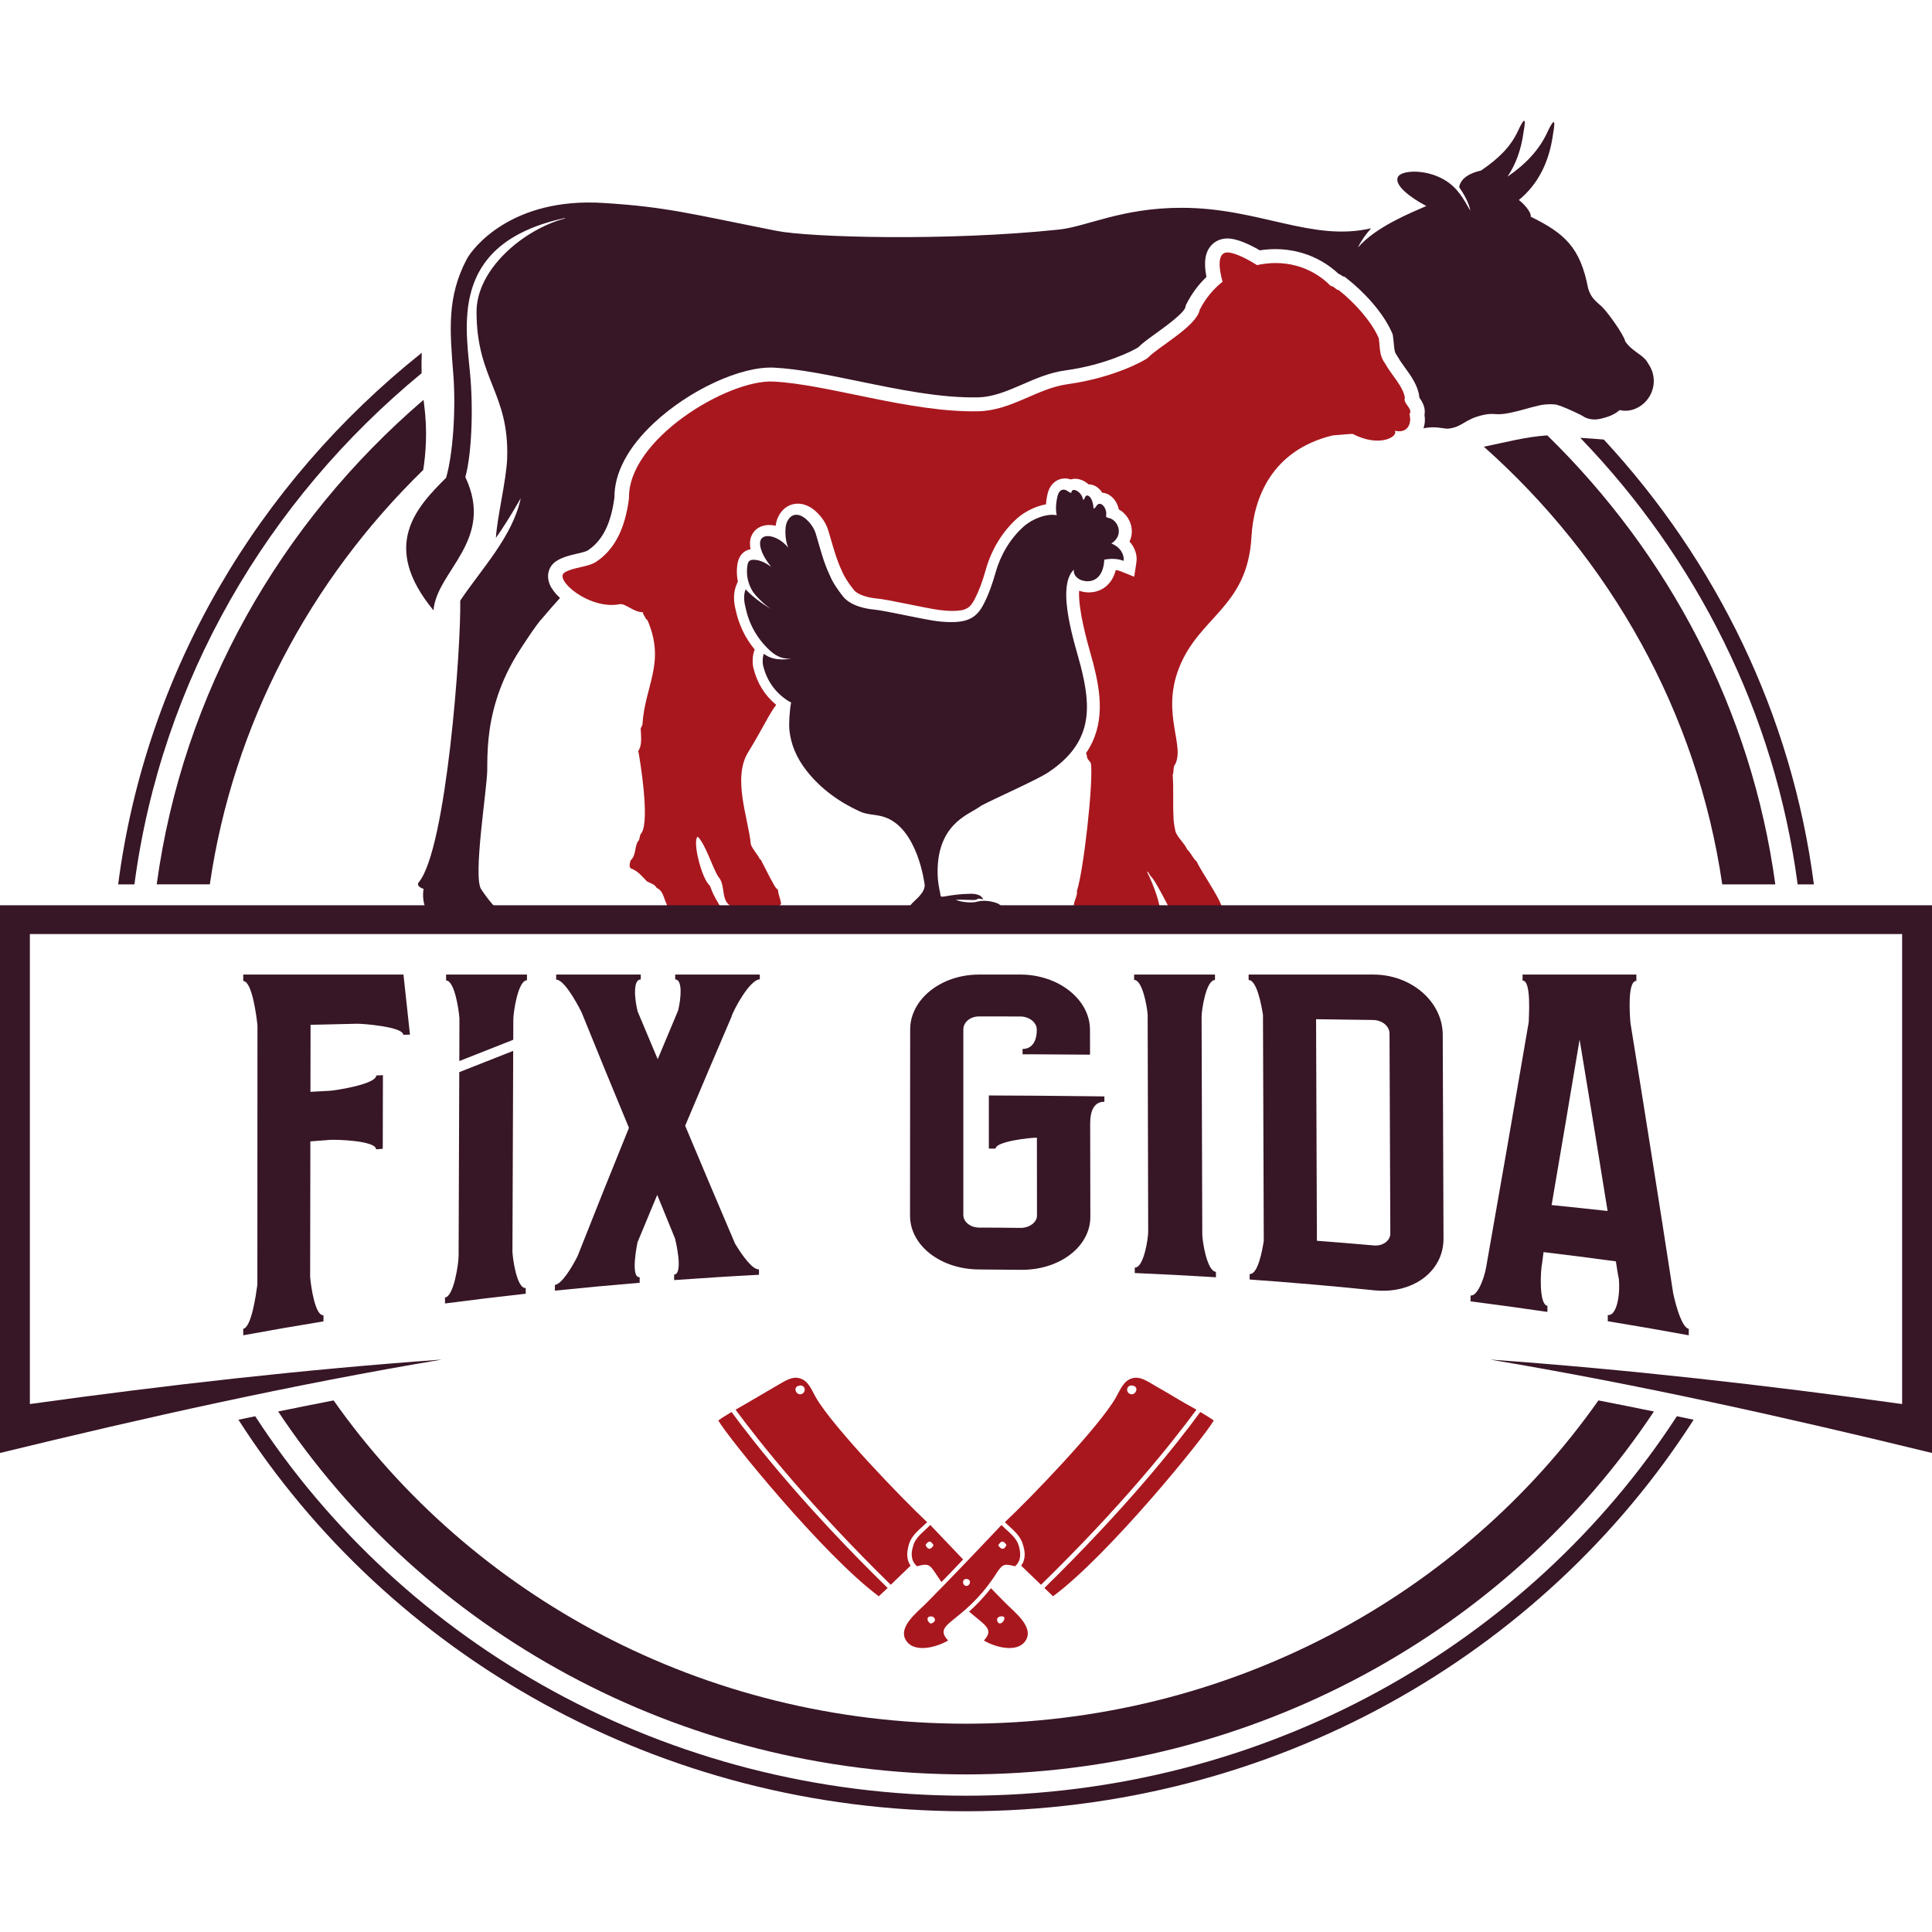
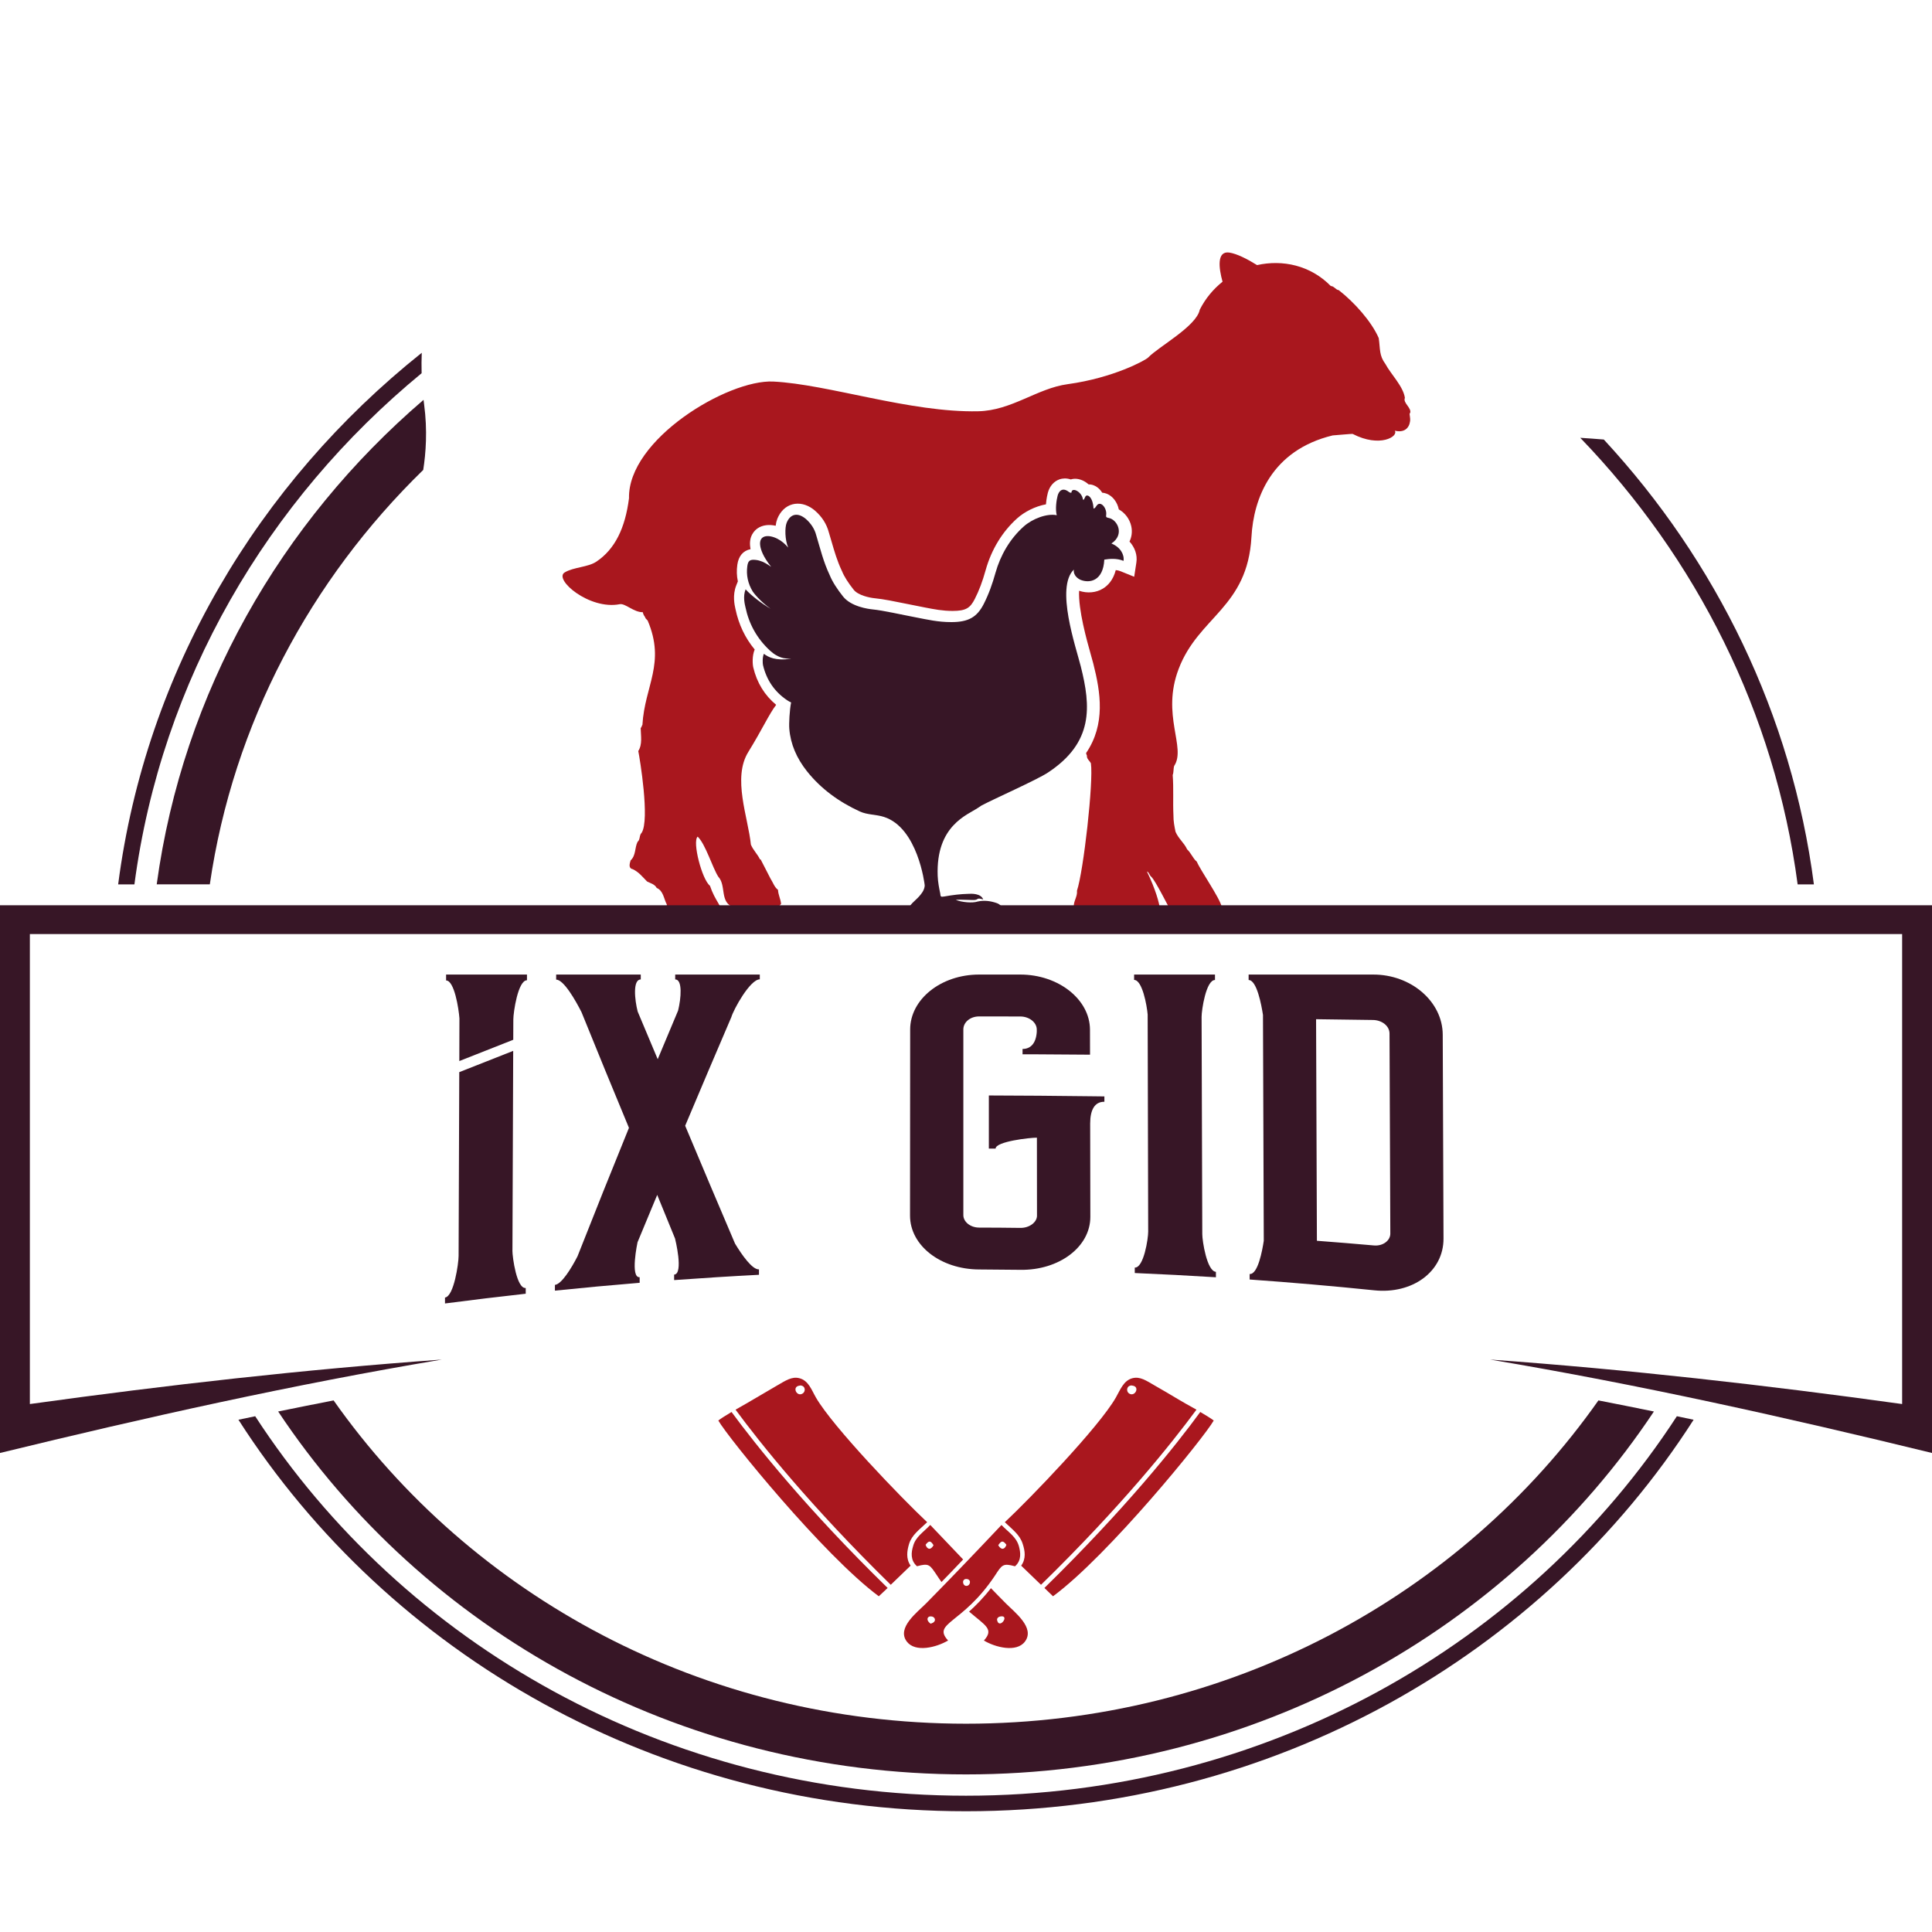
<svg xmlns="http://www.w3.org/2000/svg" width="70" height="70" viewBox="0 0 70 70" fill="none">
  <path d="M15.28 12.783C9.355 17.508 5.284 24.315 4.281 32.043H4.87C5.847 24.655 9.685 18.128 15.276 13.522C15.27 13.263 15.271 13.016 15.281 12.783H15.28Z" fill="#371626" />
  <path d="M58.109 15.925C57.824 15.902 57.541 15.88 57.256 15.863C61.464 20.228 64.311 25.831 65.132 32.044H65.721C64.922 25.893 62.182 20.324 58.109 15.925Z" fill="#371626" />
  <path d="M35.001 65.062C24.142 65.062 14.616 59.571 9.246 51.313L8.639 51.44C14.093 59.952 23.859 65.625 35.001 65.625C46.143 65.625 55.908 59.952 61.363 51.44L60.756 51.313C55.385 59.571 45.86 65.062 35.001 65.062Z" fill="#371626" />
  <path d="M35.001 62.453C25.47 62.453 17.065 57.809 12.087 50.74C11.417 50.871 10.746 51.004 10.078 51.141C15.334 59.049 24.532 64.29 35.001 64.29C45.47 64.29 54.666 59.049 59.924 51.141C59.254 51.004 58.584 50.871 57.914 50.74C52.938 57.809 44.533 62.453 35.002 62.453" fill="#371626" />
-   <path d="M56.063 15.775C55.297 15.823 54.527 16.029 53.764 16.186C58.343 20.26 61.492 25.804 62.4 32.043H64.323C63.465 25.739 60.471 20.085 56.063 15.775Z" fill="#371626" />
-   <path fill-rule="evenodd" clip-rule="evenodd" d="M59.75 13.224C59.724 13.18 59.698 13.14 59.669 13.095C59.511 12.845 59.132 12.732 58.885 12.369C58.84 12.13 58.214 11.261 58.017 11.09C57.819 10.918 57.639 10.783 57.541 10.45C57.261 8.975 56.697 8.456 55.461 7.852C55.49 7.671 55.174 7.351 55.031 7.247C55.72 6.682 56.132 5.882 56.271 4.848C56.372 4.293 56.3 4.283 56.05 4.819C55.775 5.411 55.297 5.939 54.619 6.401C54.923 5.953 55.118 5.413 55.203 4.775C55.3 4.251 55.232 4.241 54.997 4.749C54.733 5.314 54.307 5.739 53.658 6.181H53.656C53.532 6.209 52.951 6.335 52.869 6.772C52.869 6.778 52.869 6.781 52.872 6.788C53.056 7.051 53.233 7.379 53.27 7.633C53.027 7.208 52.814 6.794 52.315 6.505C51.633 6.113 50.752 6.165 50.644 6.421C50.523 6.712 51.068 7.14 51.678 7.464C51.124 7.708 49.847 8.218 49.2 8.969C49.327 8.704 49.48 8.501 49.678 8.271C47.534 8.772 45.617 7.529 42.814 7.529C40.629 7.529 39.393 8.209 38.357 8.319C34.296 8.744 29.342 8.603 28.135 8.364C24.965 7.736 24.166 7.5 21.869 7.354C18.525 7.141 17.118 9.003 16.915 9.384C16.192 10.744 16.297 11.959 16.421 13.52C16.526 14.817 16.411 16.467 16.163 17.311C15.072 18.395 13.781 19.781 15.706 22.114C15.822 20.679 17.944 19.584 16.86 17.284C17.081 16.504 17.162 14.842 17.025 13.46C16.838 11.581 16.403 8.774 20.481 7.896L20.46 7.917C18.958 8.321 17.266 9.754 17.266 11.297C17.266 13.751 18.456 14.232 18.375 16.611C18.35 17.371 18.007 18.769 17.968 19.488C18.248 19.092 18.523 18.653 18.868 18.051C18.573 19.443 17.432 20.628 16.675 21.762C16.711 23.424 16.178 30.757 15.173 31.966C15.067 32.094 15.281 32.189 15.339 32.202H15.347C15.312 32.423 15.307 32.776 15.526 33.111C15.7 33.376 15.936 33.513 16.06 33.572C16.672 33.627 17.038 33.627 17.522 33.627C17.456 33.477 17.345 33.267 17.279 33.117C17.461 33.286 17.685 33.458 17.867 33.627C18.147 33.631 18.437 33.638 18.704 33.627C18.565 33.458 17.933 32.988 17.434 32.219C17.128 31.77 17.652 28.565 17.654 27.891C17.656 27.244 17.665 26.388 17.986 25.354C18.115 24.937 18.337 24.361 18.725 23.725C18.825 23.562 19.435 22.61 19.66 22.386C19.886 22.116 20.085 21.894 20.29 21.666C20.114 21.503 19.984 21.332 19.918 21.174C19.779 20.838 19.884 20.493 20.18 20.315C20.404 20.177 20.666 20.116 20.898 20.063C21.054 20.028 21.231 19.987 21.305 19.936C21.832 19.584 22.136 18.976 22.262 18.024C22.257 17.142 22.746 16.214 23.682 15.337C24.968 14.132 26.834 13.266 28.038 13.32C28.938 13.365 29.991 13.582 31.107 13.812C32.568 14.113 34.082 14.425 35.426 14.397C35.989 14.386 36.503 14.162 37.047 13.927C37.535 13.714 38.04 13.495 38.61 13.419C40.049 13.222 41.06 12.701 41.239 12.585C41.392 12.431 41.627 12.262 41.896 12.068C42.195 11.852 42.899 11.346 42.95 11.129L42.963 11.062L42.994 11.002C43.178 10.639 43.419 10.315 43.712 10.034C43.606 9.498 43.665 9.129 43.892 8.884C44.071 8.692 44.329 8.608 44.618 8.651C44.898 8.695 45.241 8.836 45.645 9.07C46.695 8.903 47.738 9.21 48.493 9.916C48.564 9.947 48.62 9.984 48.662 10.017L48.708 10.02L48.831 10.117C49.363 10.533 50.102 11.29 50.433 12.052L50.459 12.111L50.469 12.175C50.486 12.29 50.495 12.391 50.504 12.482C50.525 12.712 50.533 12.775 50.622 12.893L50.663 12.959C50.713 13.055 50.802 13.176 50.895 13.305C51.116 13.609 51.365 13.953 51.42 14.346L51.428 14.409C51.507 14.519 51.665 14.749 51.612 15.03C51.621 15.094 51.633 15.191 51.621 15.315C51.612 15.387 51.597 15.454 51.576 15.517C52.03 15.425 52.317 15.545 52.47 15.53C52.995 15.475 53.036 15.2 53.721 15.039C54.167 14.935 54.144 15.073 54.69 14.962C55.157 14.867 55.343 14.785 55.775 14.688C56.023 14.634 56.264 14.639 56.413 14.664C56.414 14.665 56.416 14.667 56.42 14.667C56.438 14.682 56.477 14.693 56.528 14.703C56.837 14.817 57.332 15.056 57.37 15.087C57.411 15.121 57.48 15.149 57.562 15.171C57.707 15.21 57.861 15.207 58.005 15.169C58.196 15.121 58.452 15.059 58.684 14.858C59.16 14.971 59.51 14.664 59.574 14.598C59.576 14.597 59.581 14.595 59.582 14.592C59.961 14.226 60.028 13.658 59.747 13.219" fill="#371626" />
  <path fill-rule="evenodd" clip-rule="evenodd" d="M51.087 14.977C51.169 14.786 50.82 14.602 50.902 14.417C50.844 13.998 50.39 13.554 50.198 13.191C49.963 12.875 50.013 12.654 49.954 12.249C49.69 11.644 49.068 10.952 48.505 10.512C48.395 10.502 48.34 10.367 48.217 10.363C47.479 9.612 46.471 9.398 45.546 9.605C45.193 9.385 44.818 9.194 44.541 9.151C44.079 9.083 44.158 9.717 44.295 10.207C43.957 10.477 43.673 10.817 43.469 11.222C43.353 11.821 41.972 12.563 41.6 12.954C41.503 13.053 40.346 13.691 38.686 13.919C37.578 14.068 36.653 14.878 35.44 14.901C32.98 14.954 30.018 13.924 28.015 13.824C26.359 13.747 22.743 15.928 22.79 18.052C22.651 19.139 22.279 19.9 21.607 20.35C21.301 20.555 20.774 20.547 20.459 20.741C20.048 20.988 21.352 22.108 22.455 21.891C22.653 21.852 22.965 22.188 23.289 22.181C23.303 22.243 23.326 22.299 23.369 22.352C23.379 22.405 23.424 22.437 23.466 22.484C24.124 24.034 23.358 24.844 23.276 26.264C23.247 26.299 23.253 26.346 23.213 26.378C23.218 26.658 23.282 26.968 23.126 27.212C23.178 27.46 23.551 29.708 23.247 30.175C23.155 30.261 23.202 30.422 23.1 30.501C22.993 30.718 23.044 30.993 22.849 31.173C22.817 31.282 22.756 31.458 22.925 31.492C23.15 31.598 23.277 31.769 23.445 31.938C23.561 32 23.722 32.034 23.793 32.171C24.039 32.276 24.05 32.569 24.16 32.77C24.163 33.024 24.121 32.856 24.136 33.106C24.297 33.317 24.53 33.455 24.789 33.528C24.937 33.575 25.111 33.593 25.246 33.607C25.3 33.621 25.332 33.535 25.38 33.59C25.62 33.522 25.9 33.561 26.138 33.561C26.229 33.522 26.286 33.443 26.296 33.35C26.13 32.76 25.918 32.666 25.723 32.092C25.435 31.871 25.076 30.492 25.277 30.313C25.559 30.574 25.818 31.446 26.026 31.766C26.315 32.079 26.079 32.658 26.534 32.856C26.604 32.869 26.692 32.935 26.76 32.909C26.971 32.889 27.146 33.044 27.347 32.98C27.436 33.007 27.545 32.988 27.624 33.021C27.748 33.027 27.785 32.909 27.922 32.948C27.959 32.892 28.004 32.954 28.056 32.942C28.148 32.915 28.244 32.822 28.3 32.748C28.279 32.557 28.197 32.422 28.188 32.24C28.057 32.144 28.009 31.974 27.914 31.828C27.79 31.59 27.685 31.376 27.558 31.136C27.545 31.139 27.545 31.136 27.537 31.139C27.449 30.951 27.285 30.796 27.206 30.602C27.108 29.62 26.526 28.184 27.114 27.243C27.615 26.431 27.864 25.874 28.122 25.537C27.703 25.191 27.425 24.738 27.293 24.184C27.267 24.074 27.244 23.769 27.344 23.533C26.998 23.115 26.765 22.627 26.65 22.077L26.645 22.057C26.615 21.922 26.534 21.564 26.676 21.21L26.734 21.064C26.692 20.869 26.686 20.667 26.715 20.46C26.76 20.144 26.926 19.952 27.194 19.897C27.191 19.879 27.188 19.86 27.185 19.841C27.119 19.419 27.347 19.213 27.449 19.143C27.624 19.024 27.856 18.993 28.104 19.049C28.115 18.954 28.136 18.869 28.164 18.797C28.273 18.526 28.466 18.341 28.709 18.274C28.951 18.209 29.218 18.268 29.458 18.445C29.484 18.464 29.509 18.484 29.534 18.506C29.786 18.727 29.952 18.991 30.031 19.291C30.062 19.39 30.092 19.498 30.123 19.602C30.234 19.984 30.329 20.315 30.498 20.675L30.508 20.695C30.583 20.884 30.727 21.111 30.931 21.368C31.09 21.568 31.493 21.657 31.705 21.677C32.003 21.706 32.417 21.79 32.818 21.872C32.99 21.908 33.161 21.942 33.319 21.972L33.515 22.011C33.856 22.077 34.151 22.135 34.518 22.135C35.009 22.135 35.154 22.021 35.318 21.703C35.471 21.404 35.598 21.069 35.714 20.65C35.922 19.91 36.316 19.263 36.854 18.78C37.111 18.549 37.504 18.344 37.897 18.273C37.913 18.057 37.957 17.886 37.965 17.855C38.031 17.61 38.19 17.432 38.401 17.363C38.485 17.337 38.625 17.314 38.795 17.371C38.844 17.356 38.895 17.346 38.948 17.346C39.119 17.346 39.299 17.421 39.438 17.548C39.468 17.556 39.491 17.55 39.518 17.554C39.665 17.578 39.822 17.669 39.935 17.851C39.99 17.855 40.045 17.868 40.098 17.888C40.32 17.975 40.486 18.203 40.536 18.456C40.759 18.58 40.932 18.805 40.988 19.066C41.03 19.26 41.006 19.45 40.924 19.621C41.118 19.834 41.215 20.107 41.173 20.38L41.094 20.897L40.595 20.695C40.542 20.673 40.484 20.661 40.426 20.656C40.331 21.025 40.133 21.221 39.962 21.325C39.715 21.477 39.396 21.505 39.098 21.405C39.064 22.094 39.385 23.229 39.51 23.672C39.552 23.82 39.587 23.947 39.613 24.046C39.877 25.087 40.062 26.239 39.351 27.285C39.359 27.325 39.368 27.359 39.381 27.371C39.367 27.496 39.476 27.559 39.525 27.654C39.624 28.323 39.256 31.573 39.021 32.271C39.045 32.492 38.881 32.662 38.908 32.873C38.898 32.999 38.984 33.081 39.045 33.179C39.151 33.19 39.167 33.314 39.277 33.305C39.389 33.486 39.575 33.559 39.721 33.696C39.742 33.749 40.011 33.671 39.983 33.721C40.188 34.04 40.201 32.836 40.392 33.178C40.474 33.277 40.608 33.299 40.716 33.375C40.924 33.44 41.133 33.493 41.368 33.48C41.389 33.525 41.432 33.497 41.471 33.5C41.547 33.435 41.659 33.547 41.738 33.471C41.903 33.427 42.104 33.5 42.223 33.392C42.29 33.322 41.903 33.254 41.965 33.175C42.072 33.46 42.183 32.877 41.556 31.576C41.635 31.603 41.642 31.705 41.703 31.758C41.87 31.899 42.342 32.892 42.466 33.069C42.624 33.075 42.74 33.114 42.876 33.168C43.02 33.109 43.173 33.254 43.306 33.181C43.351 33.204 43.371 33.181 43.413 33.157C43.583 33.181 43.723 33.081 43.894 33.095C43.921 33.024 44.034 33.057 44.065 33.016C44.137 32.967 44.214 32.951 44.266 32.855C44.188 32.523 43.493 31.531 43.363 31.221C43.219 31.1 43.152 30.901 43.012 30.774C42.899 30.53 42.704 30.395 42.592 30.138C42.553 29.95 42.513 29.756 42.516 29.542C42.492 29.041 42.527 28.58 42.489 28.079C42.53 27.98 42.509 27.852 42.543 27.75C42.987 27.078 42.065 25.91 42.706 24.233C43.43 22.332 45.201 22.02 45.343 19.45C45.419 18.068 46.061 16.316 48.284 15.776C48.321 15.776 49.012 15.71 49.012 15.723C49.995 16.231 50.676 15.813 50.536 15.605C50.865 15.685 51.056 15.526 51.09 15.259C51.105 15.124 51.063 15.045 51.076 14.966" fill="#A9171E" />
  <path d="M28.648 23.866C28.11 23.952 27.829 23.809 27.677 23.688C27.619 23.821 27.631 24.032 27.645 24.098C27.771 24.63 28.057 25.063 28.526 25.375C28.571 25.404 28.616 25.43 28.663 25.452C28.608 25.733 28.582 26.215 28.598 26.406C28.643 26.962 28.864 27.471 29.234 27.939C29.744 28.582 30.398 29.055 31.153 29.401C31.427 29.527 31.741 29.506 32.026 29.598C33.251 29.989 33.5 32.02 33.504 32.076C33.507 32.15 33.465 32.261 33.418 32.329C33.344 32.437 33.281 32.507 33.178 32.602C33.075 32.697 33.017 32.752 32.966 32.835C32.927 32.898 32.916 32.987 33.005 33.046C33.033 32.923 33.215 32.953 33.388 32.853C33.385 32.963 33.462 32.881 33.475 32.971C33.497 33.131 33.555 33.19 33.719 33.222C33.824 33.244 33.93 33.261 34.036 33.271C34.262 33.294 34.418 33.358 34.521 33.607C34.66 33.434 34.782 33.142 34.323 32.976C34.647 32.968 34.877 32.967 35.168 32.99C35.435 33.033 35.693 33.043 35.907 32.985C36.076 32.931 36.236 32.962 36.315 33.145C36.393 32.991 36.308 32.79 36.124 32.724C35.898 32.644 35.659 32.611 35.423 32.664C35.237 32.728 34.851 32.693 34.627 32.603C34.872 32.585 35.268 32.624 35.345 32.603C35.431 32.593 35.395 32.515 35.624 32.59C35.542 32.366 35.2 32.377 35.073 32.386C34.806 32.392 34.518 32.427 34.207 32.482C34.08 32.504 34.078 32.486 34.066 32.369C34.03 32.199 33.982 31.964 33.974 31.733C33.906 29.905 35.052 29.531 35.435 29.269C35.479 29.239 35.521 29.212 35.564 29.184C36.025 28.939 37.562 28.259 37.965 27.994C39.626 26.901 39.526 25.601 39.158 24.142C38.977 23.427 38.237 21.284 38.908 20.637C38.877 20.862 39.082 20.98 39.153 21.01C39.475 21.139 39.971 21.058 40.011 20.276C40.196 20.245 40.458 20.22 40.708 20.321C40.742 20.093 40.592 19.821 40.268 19.692C40.759 19.371 40.491 18.822 40.165 18.765C40.096 18.752 40.066 18.738 40.077 18.67C40.12 18.416 39.876 18.124 39.737 18.315C39.69 18.378 39.679 18.416 39.621 18.428C39.596 17.973 39.37 17.882 39.322 18C39.309 18.031 39.29 18.062 39.275 18.094C39.265 18.118 39.238 18.104 39.236 18.094C39.201 17.82 38.837 17.632 38.821 17.84C38.819 17.863 38.773 17.858 38.723 17.821C38.494 17.643 38.364 17.795 38.32 17.958C38.277 18.122 38.23 18.445 38.288 18.667C37.931 18.594 37.403 18.796 37.089 19.078C36.591 19.523 36.247 20.119 36.068 20.755C35.96 21.143 35.828 21.52 35.643 21.883C35.4 22.358 35.093 22.54 34.468 22.54C33.982 22.54 33.608 22.45 33.186 22.369C32.662 22.27 32.006 22.118 31.61 22.079C31.47 22.065 30.842 21.984 30.546 21.613C30.326 21.336 30.16 21.078 30.063 20.841C29.831 20.349 29.73 19.913 29.572 19.388C29.513 19.16 29.381 18.965 29.199 18.803C29.183 18.789 29.168 18.777 29.15 18.765C28.877 18.564 28.627 18.631 28.502 18.942C28.432 19.111 28.436 19.559 28.558 19.84C28.448 19.711 28.323 19.599 28.165 19.519C27.851 19.359 27.483 19.373 27.545 19.778C27.566 19.91 27.636 20.156 27.941 20.537C27.906 20.512 27.869 20.487 27.832 20.464C27.695 20.375 27.549 20.305 27.381 20.287C27.174 20.264 27.104 20.313 27.077 20.51C27.032 20.836 27.099 21.143 27.27 21.427C27.297 21.472 27.539 21.789 27.924 22.059C27.574 21.851 27.233 21.59 27.014 21.353C26.91 21.615 26.988 21.904 27.008 21.995C27.133 22.599 27.42 23.129 27.893 23.568C28.038 23.703 28.201 23.803 28.387 23.845C28.441 23.857 28.542 23.868 28.651 23.862" fill="#371626" />
-   <path d="M14.618 35.31C14.697 36.037 14.776 36.763 14.854 37.486C14.774 37.488 14.692 37.491 14.611 37.493C14.611 37.203 13.15 37.088 12.932 37.092C12.372 37.105 11.812 37.117 11.252 37.131C11.252 37.941 11.248 38.749 11.248 39.559C11.483 39.547 11.717 39.533 11.952 39.521C12.168 39.507 13.631 39.283 13.631 38.967C13.711 38.964 13.794 38.959 13.874 38.956C13.873 39.845 13.869 40.734 13.868 41.623C13.787 41.629 13.705 41.636 13.625 41.642C13.625 41.324 12.164 41.283 11.949 41.3C11.714 41.319 11.48 41.336 11.245 41.355C11.242 42.99 11.24 44.626 11.237 46.261C11.263 46.611 11.424 47.698 11.72 47.65C11.72 47.726 11.72 47.8 11.72 47.876C10.749 48.034 9.78 48.202 8.813 48.38V48.145C9.109 48.09 9.27 46.945 9.325 46.548C9.325 43.417 9.326 40.284 9.328 37.153C9.3 36.869 9.138 35.545 8.813 35.545V35.31H14.616H14.618Z" fill="#371626" />
  <path d="M20.106 46.761C20.106 46.692 20.106 46.622 20.106 46.554C20.349 46.529 20.705 45.946 20.924 45.519C21.545 43.941 22.167 42.391 22.788 40.864C22.215 39.485 21.642 38.089 21.069 36.672C20.853 36.244 20.423 35.493 20.151 35.493C20.151 35.432 20.151 35.37 20.151 35.31H23.216C23.216 35.368 23.216 35.429 23.216 35.488C22.919 35.488 22.996 36.227 23.104 36.65C23.345 37.229 23.588 37.805 23.83 38.377C24.076 37.786 24.322 37.199 24.569 36.614C24.678 36.171 24.736 35.486 24.464 35.486C24.464 35.428 24.464 35.368 24.464 35.31H27.529C27.529 35.367 27.529 35.426 27.529 35.483C27.177 35.483 26.576 36.576 26.494 36.863C26.504 36.841 26.512 36.819 26.521 36.798C25.956 38.115 25.391 39.443 24.825 40.788C25.427 42.225 26.029 43.646 26.631 45.057C26.874 45.46 27.254 46.006 27.499 45.992C27.499 46.058 27.499 46.123 27.499 46.188C26.473 46.241 25.449 46.306 24.425 46.38C24.425 46.314 24.425 46.247 24.425 46.182C24.78 46.157 24.458 44.874 24.458 44.874C24.242 44.349 24.026 43.822 23.812 43.293C23.575 43.862 23.337 44.433 23.099 45.009C23.099 45.009 22.822 46.304 23.176 46.276C23.176 46.343 23.176 46.41 23.176 46.478C22.152 46.562 21.13 46.657 20.108 46.762" fill="#371626" />
  <path d="M39.505 44.086C39.507 45.184 38.365 46.028 36.976 46.008C36.477 46.002 35.978 45.997 35.477 45.995C34.088 45.991 32.971 45.133 32.972 44.041C32.974 41.794 32.976 39.547 32.977 37.3C32.977 36.208 34.091 35.31 35.474 35.31H36.967C38.349 35.31 39.491 36.211 39.492 37.31C39.492 37.611 39.492 37.912 39.494 38.213C38.852 38.208 38.209 38.203 37.565 38.2C37.393 38.2 37.221 38.199 37.049 38.199C37.049 38.135 37.049 38.07 37.049 38.006C37.348 38.006 37.538 37.794 37.564 37.387C37.564 37.359 37.564 37.33 37.564 37.302C37.564 37.044 37.292 36.83 36.967 36.829C36.469 36.829 35.972 36.827 35.474 36.827C35.149 36.827 34.904 37.041 34.904 37.297C34.904 39.541 34.904 41.785 34.904 44.028C34.904 44.262 35.149 44.477 35.476 44.478C35.975 44.478 36.474 44.483 36.973 44.489C37.3 44.492 37.572 44.283 37.572 44.047C37.572 43.105 37.57 42.161 37.569 41.22C37.324 41.217 36.073 41.358 36.073 41.615C35.991 41.615 35.91 41.615 35.828 41.615C35.828 40.974 35.828 40.334 35.828 39.691C37.052 39.694 38.274 39.704 39.497 39.719C39.669 39.721 39.842 39.724 40.014 39.725C40.014 39.791 40.014 39.854 40.014 39.919C39.661 39.915 39.499 40.213 39.499 40.708C39.499 40.7 39.499 40.694 39.499 40.686C39.501 41.819 39.504 42.951 39.505 44.084" fill="#371626" />
  <path d="M41.115 46.123C41.115 46.058 41.115 45.992 41.115 45.927C41.442 45.941 41.603 44.866 41.601 44.627C41.595 42.005 41.589 39.383 41.582 36.76C41.555 36.434 41.389 35.504 41.091 35.504C41.091 35.438 41.091 35.373 41.091 35.31H44.021C44.021 35.375 44.021 35.441 44.021 35.507C43.696 35.507 43.536 36.6 43.536 36.841C43.544 39.466 43.553 42.092 43.561 44.717C43.561 44.958 43.728 46.059 44.055 46.081C44.055 46.146 44.055 46.213 44.055 46.278C43.076 46.217 42.096 46.166 41.115 46.124" fill="#371626" />
  <path d="M45.277 46.359C45.277 46.292 45.277 46.225 45.277 46.16C45.576 46.182 45.736 45.307 45.789 44.956C45.779 42.228 45.769 39.501 45.76 36.773C45.705 36.417 45.538 35.508 45.24 35.508C45.24 35.441 45.24 35.376 45.24 35.31H49.743C51.126 35.303 52.269 36.289 52.273 37.49C52.283 39.95 52.291 42.413 52.301 44.874C52.306 46.076 51.172 46.897 49.788 46.75C48.287 46.596 46.784 46.466 45.278 46.359M47.717 44.956C48.405 45.007 49.092 45.065 49.78 45.125C50.105 45.155 50.375 44.948 50.374 44.695C50.364 42.279 50.354 39.864 50.345 37.448C50.345 37.172 50.071 36.961 49.746 36.956C49.058 36.945 48.371 36.936 47.684 36.928C47.693 39.605 47.705 42.279 47.714 44.956" fill="#371626" />
-   <path d="M61.187 48.145V48.38C60.21 48.2 59.233 48.031 58.253 47.871C58.253 47.795 58.253 47.721 58.253 47.645C58.549 47.693 58.71 47.012 58.655 46.346C58.628 46.241 58.546 45.701 58.546 45.701C57.673 45.583 56.8 45.471 55.926 45.366C55.909 45.502 55.891 45.637 55.873 45.774C55.82 45.988 55.743 47.266 56.066 47.313C56.066 47.386 56.066 47.46 56.066 47.533C55.139 47.397 54.21 47.269 53.281 47.151C53.281 47.08 53.281 47.009 53.281 46.939C53.524 46.97 53.766 46.359 53.846 45.915C54.36 43.006 54.873 40.047 55.389 37.032C55.389 36.838 55.493 35.528 55.166 35.527C55.166 35.454 55.166 35.381 55.166 35.31H59.289C59.289 35.386 59.289 35.462 59.289 35.539C58.964 35.539 59.046 36.731 59.074 37.063C59.592 40.259 60.109 43.519 60.622 46.852C60.73 47.361 60.946 48.101 61.187 48.146M58.246 43.876C57.91 41.778 57.572 39.71 57.232 37.665C56.894 39.69 56.556 41.687 56.218 43.662C56.894 43.73 57.57 43.802 58.245 43.876" fill="#371626" />
  <path d="M16.646 36.897C16.645 37.412 16.643 37.929 16.642 38.444L18.596 37.673C18.596 37.428 18.598 37.181 18.599 36.936C18.599 36.68 18.768 35.516 19.093 35.517C19.093 35.448 19.093 35.379 19.093 35.31H16.163C16.163 35.381 16.163 35.452 16.163 35.524C16.461 35.524 16.621 36.543 16.646 36.898" fill="#371626" />
  <path d="M18.567 45.302C18.577 42.892 18.585 40.484 18.594 38.075L16.64 38.846C16.632 41.066 16.624 43.285 16.616 45.505C16.616 45.766 16.448 46.97 16.123 47.013C16.123 47.085 16.123 47.156 16.123 47.227C17.097 47.1 18.073 46.982 19.048 46.874C19.048 46.804 19.048 46.734 19.048 46.666C18.723 46.703 18.565 45.558 18.565 45.302" fill="#371626" />
  <path fill-rule="evenodd" clip-rule="evenodd" d="M33.592 55.153C33.312 55.423 33.04 55.608 32.937 55.94C32.864 56.187 32.816 56.472 32.993 56.727L32.274 57.42C29.363 54.568 27.555 52.301 26.65 51.075C26.922 50.922 27.203 50.759 27.33 50.683C27.602 50.522 27.874 50.366 28.146 50.205C28.466 50.02 28.69 49.865 28.962 49.935C29.299 50.02 29.41 50.374 29.563 50.636C30.179 51.701 32.666 54.283 33.594 55.153M36.408 55.153C36.688 55.423 36.952 55.608 37.055 55.94C37.136 56.187 37.184 56.472 36.999 56.727L37.718 57.42C40.639 54.568 42.445 52.301 43.35 51.075C43.07 50.922 42.789 50.759 42.662 50.683C42.398 50.522 42.126 50.366 41.846 50.205C41.526 50.02 41.31 49.865 41.03 49.935C40.702 50.02 40.582 50.374 40.429 50.636C39.821 51.701 37.334 54.283 36.406 55.153M33.721 58.83C33.529 58.699 33.6 58.537 33.761 58.568C33.842 58.584 33.882 58.646 33.874 58.706C33.85 58.799 33.747 58.815 33.723 58.829M35.041 57.212C35.217 57.243 35.146 57.482 34.993 57.459C34.856 57.428 34.849 57.181 35.041 57.212ZM36.168 55.986C36.273 55.833 36.335 55.794 36.464 55.971C36.408 56.14 36.281 56.179 36.168 55.986ZM34.352 59.44C33.76 58.793 34.872 58.854 36.047 57.09C36.303 56.697 36.335 56.627 36.775 56.75C37.023 56.534 36.975 56.241 36.918 56.025C36.822 55.685 36.558 55.532 36.285 55.254C35.39 56.202 34.478 57.158 33.558 58.09C33.238 58.415 32.478 58.976 32.855 59.477C33.167 59.886 33.935 59.685 34.35 59.439M37.841 57.535L38.153 57.836C40.16 56.356 43.632 52.078 43.976 51.468C43.888 51.398 43.696 51.283 43.488 51.159C42.593 52.385 40.769 54.667 37.841 57.535ZM41.039 50.205C40.999 50.205 40.999 50.182 40.927 50.213C40.806 50.259 40.798 50.467 40.967 50.514C41.151 50.56 41.288 50.244 41.039 50.205ZM36.24 58.568C36.16 58.584 36.112 58.646 36.128 58.706C36.208 59.054 36.608 58.498 36.24 58.568ZM33.824 55.986C33.727 55.833 33.665 55.794 33.536 55.971C33.592 56.14 33.719 56.179 33.824 55.986ZM35.648 59.44C36.025 59.024 35.704 58.9 35.112 58.391C35.344 58.183 35.616 57.913 35.904 57.543C36.08 57.727 36.257 57.904 36.44 58.09C36.76 58.415 37.512 58.976 37.136 59.477C36.831 59.886 36.055 59.685 35.648 59.439M34.112 57.319C34.056 57.242 34.008 57.173 33.953 57.088C33.689 56.695 33.665 56.626 33.225 56.748C32.977 56.532 33.017 56.239 33.082 56.024C33.17 55.684 33.442 55.53 33.705 55.252C34.104 55.668 34.497 56.086 34.896 56.502L34.824 56.579C34.592 56.826 34.352 57.072 34.112 57.319ZM32.161 57.535L31.841 57.836C29.841 56.356 26.37 52.078 26.026 51.468C26.114 51.398 26.298 51.283 26.505 51.159C27.409 52.385 29.224 54.667 32.161 57.535ZM28.962 50.205C28.994 50.205 28.994 50.182 29.067 50.213C29.194 50.259 29.194 50.467 29.026 50.514C28.843 50.56 28.706 50.244 28.962 50.205Z" fill="#A9171E" />
  <path fill-rule="evenodd" clip-rule="evenodd" d="M0 32.799H70V52.644C64.7 51.352 59.376 50.163 53.99 49.26C58.966 49.617 63.942 50.18 68.918 50.871V33.843H1.082V50.871C6.058 50.18 11.034 49.617 16.01 49.26C10.624 50.163 5.3 51.352 0 52.644V32.799Z" fill="#371626" />
  <path d="M15.367 14.658C15.358 14.6 15.352 14.543 15.346 14.487C10.171 18.926 6.625 25.089 5.678 32.042H7.602C8.45 26.223 11.247 21.008 15.334 17.027C15.429 16.426 15.492 15.593 15.367 14.658Z" fill="#371626" />
</svg>